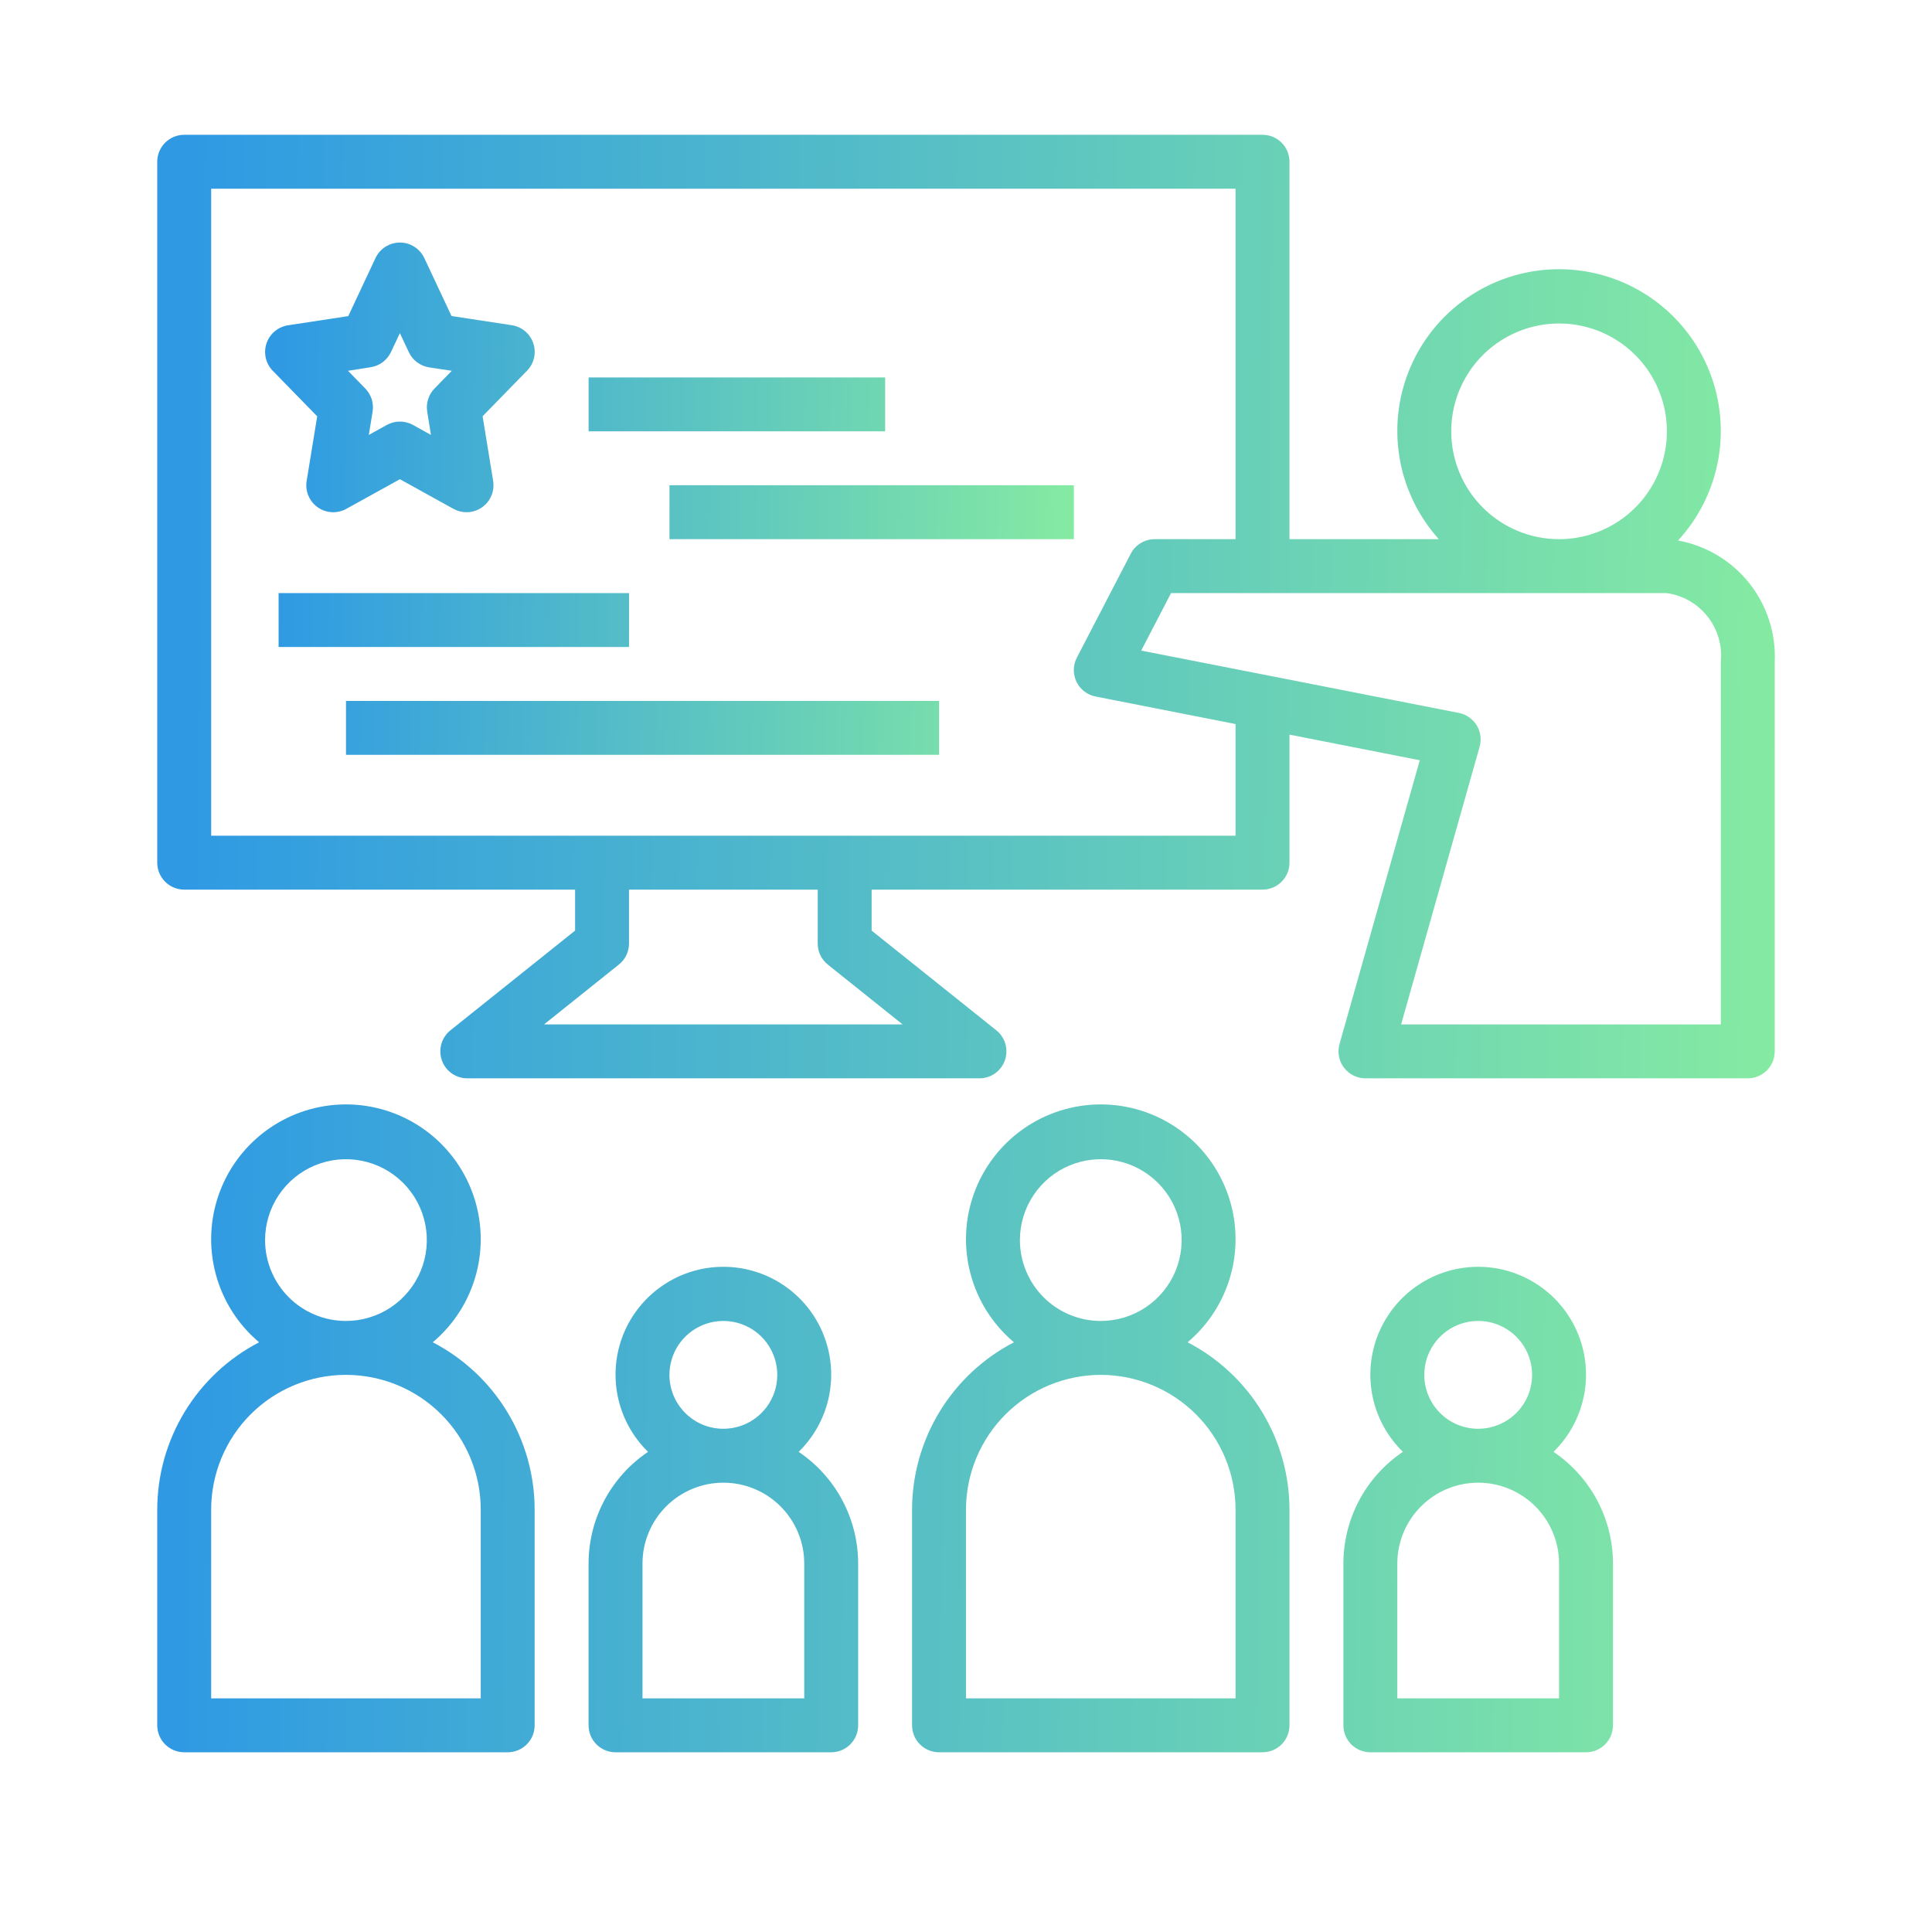
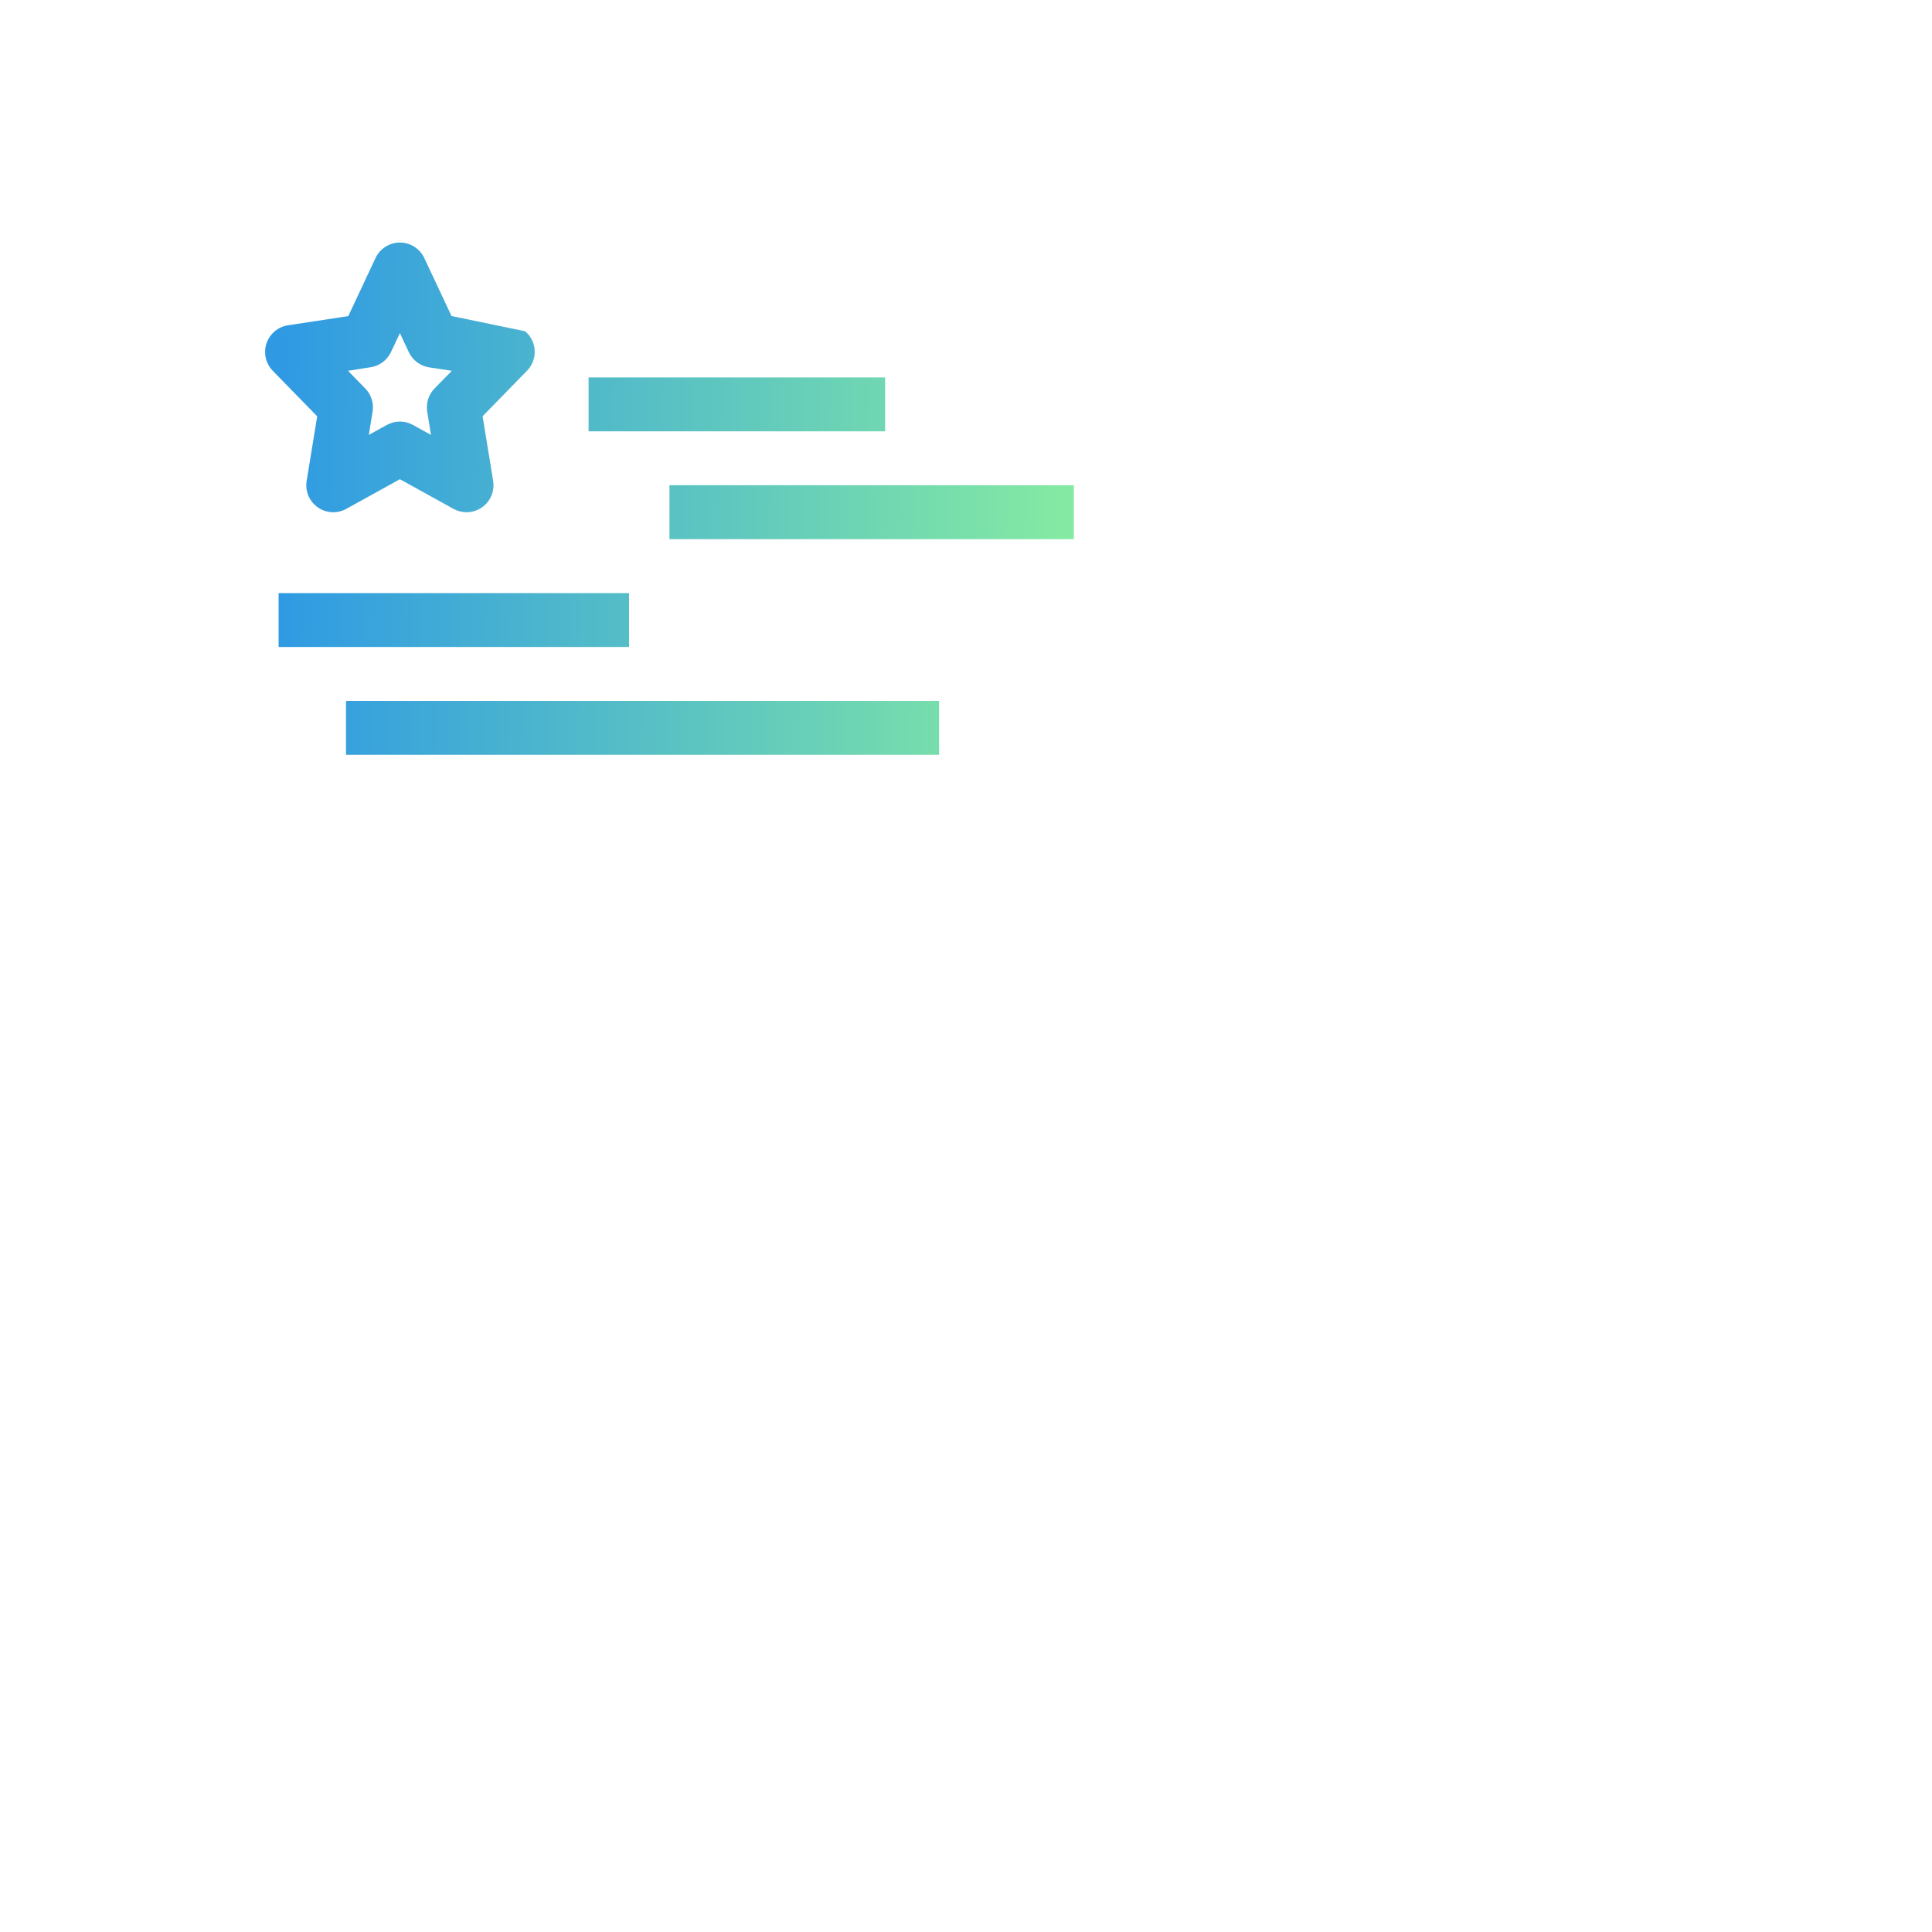
<svg xmlns="http://www.w3.org/2000/svg" width="94" height="94" viewBox="0 0 94 94" fill="none">
-   <path d="M8.962 85.256H24.702C25.049 85.256 25.383 85.118 25.629 84.872C25.875 84.626 26.013 84.292 26.013 83.944V73.451C26.012 71.77 25.548 70.122 24.674 68.686C23.8 67.25 22.549 66.082 21.056 65.308C22.085 64.442 22.823 63.281 23.169 61.981C23.515 60.682 23.453 59.307 22.992 58.044C22.531 56.781 21.693 55.69 20.591 54.919C19.489 54.148 18.177 53.734 16.832 53.734C15.487 53.734 14.175 54.148 13.073 54.919C11.971 55.69 11.132 56.781 10.671 58.044C10.21 59.307 10.149 60.682 10.495 61.981C10.841 63.281 11.578 64.442 12.607 65.308C11.115 66.082 9.863 67.25 8.989 68.686C8.115 70.122 7.652 71.77 7.65 73.451V83.944C7.65 84.292 7.789 84.626 8.035 84.872C8.281 85.118 8.614 85.256 8.962 85.256ZM12.897 60.335C12.897 59.557 13.128 58.796 13.56 58.149C13.992 57.502 14.607 56.997 15.326 56.7C16.045 56.402 16.836 56.324 17.599 56.476C18.363 56.627 19.064 57.002 19.614 57.553C20.165 58.103 20.539 58.804 20.691 59.567C20.843 60.331 20.765 61.122 20.467 61.841C20.169 62.56 19.665 63.174 19.018 63.607C18.371 64.039 17.61 64.27 16.832 64.27C15.788 64.27 14.787 63.855 14.049 63.117C13.312 62.379 12.897 61.378 12.897 60.335ZM10.274 73.451C10.274 71.712 10.965 70.044 12.194 68.814C13.424 67.584 15.092 66.893 16.832 66.893C18.571 66.893 20.239 67.584 21.469 68.814C22.699 70.044 23.39 71.712 23.39 73.451V82.632H10.274V73.451ZM28.636 76.074V83.944C28.636 84.292 28.775 84.626 29.021 84.872C29.267 85.118 29.6 85.256 29.948 85.256H40.441C40.789 85.256 41.123 85.118 41.368 84.872C41.614 84.626 41.753 84.292 41.753 83.944V76.074C41.752 75 41.488 73.943 40.983 72.995C40.479 72.047 39.749 71.238 38.858 70.638C39.605 69.909 40.117 68.975 40.331 67.954C40.544 66.932 40.447 65.871 40.054 64.904C39.661 63.938 38.989 63.111 38.123 62.529C37.257 61.946 36.238 61.635 35.195 61.635C34.151 61.635 33.132 61.946 32.266 62.529C31.401 63.111 30.728 63.938 30.335 64.904C29.942 65.871 29.846 66.932 30.059 67.954C30.272 68.975 30.784 69.909 31.531 70.638C30.64 71.238 29.911 72.047 29.406 72.995C28.901 73.943 28.637 75 28.636 76.074ZM32.571 66.893C32.571 66.374 32.725 65.867 33.013 65.436C33.302 65.004 33.711 64.668 34.191 64.469C34.67 64.271 35.197 64.219 35.706 64.32C36.215 64.421 36.683 64.671 37.05 65.038C37.416 65.405 37.666 65.872 37.767 66.381C37.869 66.89 37.817 67.418 37.618 67.897C37.42 68.376 37.083 68.786 36.652 69.074C36.221 69.362 35.713 69.516 35.195 69.516C34.499 69.516 33.832 69.24 33.34 68.748C32.848 68.256 32.571 67.589 32.571 66.893ZM31.26 76.074C31.26 75.031 31.674 74.03 32.412 73.292C33.15 72.554 34.151 72.139 35.195 72.139C36.238 72.139 37.239 72.554 37.977 73.292C38.715 74.03 39.13 75.031 39.13 76.074V82.632H31.26V76.074ZM44.376 73.451V83.944C44.376 84.292 44.514 84.626 44.76 84.872C45.006 85.118 45.34 85.256 45.688 85.256H61.427C61.775 85.256 62.109 85.118 62.355 84.872C62.601 84.626 62.739 84.292 62.739 83.944V73.451C62.737 71.77 62.274 70.122 61.4 68.686C60.526 67.25 59.275 66.082 57.782 65.308C58.811 64.442 59.548 63.281 59.894 61.981C60.241 60.682 60.179 59.307 59.718 58.044C59.257 56.781 58.419 55.69 57.316 54.919C56.215 54.148 54.902 53.734 53.557 53.734C52.212 53.734 50.9 54.148 49.798 54.919C48.696 55.69 47.858 56.781 47.397 58.044C46.936 59.307 46.874 60.682 47.22 61.981C47.567 63.281 48.304 64.442 49.333 65.308C47.84 66.082 46.589 67.25 45.715 68.686C44.841 70.122 44.378 71.77 44.376 73.451ZM49.623 60.335C49.623 59.557 49.853 58.796 50.286 58.149C50.718 57.502 51.333 56.997 52.052 56.7C52.771 56.402 53.562 56.324 54.325 56.476C55.088 56.627 55.789 57.002 56.34 57.553C56.89 58.103 57.265 58.804 57.417 59.567C57.569 60.331 57.49 61.122 57.193 61.841C56.895 62.56 56.391 63.174 55.743 63.607C55.096 64.039 54.336 64.27 53.557 64.27C52.514 64.27 51.513 63.855 50.775 63.117C50.037 62.379 49.623 61.378 49.623 60.335ZM53.557 66.893C55.296 66.895 56.963 67.587 58.192 68.816C59.422 70.046 60.113 71.712 60.115 73.451V82.632H46.999V73.451C47.001 71.712 47.693 70.046 48.922 68.816C50.152 67.587 51.819 66.895 53.557 66.893ZM65.362 76.074V83.944C65.362 84.292 65.5 84.626 65.746 84.872C65.992 85.118 66.326 85.256 66.674 85.256H77.167C77.514 85.256 77.848 85.118 78.094 84.872C78.34 84.626 78.478 84.292 78.478 83.944V76.074C78.478 75 78.214 73.943 77.709 72.995C77.204 72.047 76.474 71.238 75.584 70.638C76.33 69.909 76.843 68.975 77.056 67.954C77.269 66.932 77.173 65.871 76.78 64.904C76.386 63.938 75.714 63.111 74.849 62.529C73.983 61.946 72.963 61.635 71.92 61.635C70.877 61.635 69.857 61.946 68.992 62.529C68.126 63.111 67.454 63.938 67.061 64.904C66.667 65.871 66.571 66.932 66.784 67.954C66.997 68.975 67.51 69.909 68.257 70.638C67.366 71.238 66.636 72.047 66.131 72.995C65.627 73.943 65.362 75 65.362 76.074ZM69.297 66.893C69.297 66.374 69.451 65.867 69.739 65.436C70.027 65.004 70.437 64.668 70.916 64.469C71.396 64.271 71.923 64.219 72.432 64.32C72.941 64.421 73.408 64.671 73.775 65.038C74.142 65.405 74.392 65.872 74.493 66.381C74.594 66.89 74.542 67.418 74.344 67.897C74.145 68.376 73.809 68.786 73.378 69.074C72.946 69.362 72.439 69.516 71.92 69.516C71.224 69.516 70.557 69.24 70.065 68.748C69.573 68.256 69.297 67.589 69.297 66.893ZM67.985 76.074C67.985 75.031 68.4 74.03 69.138 73.292C69.876 72.554 70.877 72.139 71.92 72.139C72.964 72.139 73.965 72.554 74.703 73.292C75.441 74.03 75.855 75.031 75.855 76.074V82.632H67.985V76.074ZM81.645 26.298C82.677 25.176 83.362 23.778 83.615 22.274C83.868 20.77 83.679 19.225 83.071 17.827C82.462 16.429 81.46 15.237 80.187 14.398C78.914 13.558 77.424 13.107 75.899 13.098C74.374 13.09 72.879 13.524 71.597 14.35C70.314 15.175 69.299 16.355 68.675 17.746C68.05 19.137 67.844 20.68 68.08 22.187C68.316 23.693 68.985 25.099 70.005 26.233H62.739V7.87C62.739 7.522 62.601 7.188 62.355 6.942C62.109 6.696 61.775 6.558 61.427 6.558H8.962C8.614 6.558 8.281 6.696 8.035 6.942C7.789 7.188 7.65 7.522 7.65 7.87V41.972C7.65 42.32 7.789 42.654 8.035 42.9C8.281 43.145 8.614 43.284 8.962 43.284H27.981V45.277L21.914 50.13C21.703 50.3 21.549 50.532 21.474 50.793C21.399 51.054 21.408 51.332 21.498 51.588C21.587 51.844 21.755 52.066 21.976 52.223C22.198 52.38 22.463 52.465 22.734 52.465H47.655C47.927 52.465 48.192 52.381 48.414 52.224C48.636 52.066 48.803 51.844 48.893 51.588C48.983 51.331 48.991 51.053 48.916 50.792C48.842 50.53 48.687 50.299 48.475 50.129L42.408 45.277V43.284H61.427C61.775 43.284 62.109 43.145 62.355 42.9C62.601 42.654 62.739 42.32 62.739 41.972V35.743L69.078 36.989L65.173 50.797C65.118 50.992 65.109 51.197 65.146 51.396C65.184 51.595 65.267 51.783 65.389 51.945C65.511 52.106 65.669 52.237 65.851 52.328C66.032 52.418 66.232 52.465 66.435 52.465H85.036C85.384 52.465 85.718 52.327 85.964 52.081C86.21 51.835 86.348 51.501 86.348 51.154V32.211C86.413 30.823 85.972 29.458 85.107 28.371C84.242 27.284 83.012 26.547 81.645 26.298ZM70.609 20.986C70.609 19.948 70.916 18.934 71.493 18.071C72.069 17.208 72.889 16.536 73.847 16.139C74.806 15.742 75.861 15.638 76.879 15.84C77.896 16.043 78.831 16.542 79.565 17.276C80.299 18.01 80.798 18.945 81.001 19.962C81.203 20.98 81.099 22.035 80.702 22.994C80.305 23.952 79.633 24.772 78.77 25.348C77.907 25.925 76.893 26.233 75.855 26.233C74.464 26.233 73.129 25.68 72.145 24.696C71.161 23.712 70.609 22.378 70.609 20.986ZM40.277 46.931L43.916 49.842H26.471L30.109 46.931C30.263 46.809 30.388 46.653 30.474 46.475C30.559 46.298 30.604 46.104 30.604 45.907V43.284H39.785V45.907C39.785 46.104 39.829 46.298 39.914 46.475C40 46.653 40.124 46.808 40.277 46.931ZM60.115 40.66H10.274V9.181H60.115V26.233H56.181C55.94 26.233 55.704 26.299 55.499 26.424C55.294 26.548 55.127 26.727 55.016 26.941L52.393 31.998C52.299 32.18 52.248 32.38 52.246 32.585C52.243 32.789 52.288 32.991 52.377 33.174C52.467 33.358 52.597 33.518 52.759 33.643C52.922 33.767 53.11 33.851 53.311 33.89L60.115 35.228V40.66ZM83.725 49.842H68.17L71.99 36.332C72.039 36.157 72.052 35.975 72.027 35.795C72.002 35.615 71.94 35.443 71.846 35.288C71.751 35.134 71.625 35 71.476 34.897C71.327 34.794 71.158 34.722 70.98 34.687L55.525 31.654L56.977 28.856H81.077C81.868 28.961 82.587 29.37 83.081 29.996C83.576 30.623 83.806 31.417 83.725 32.211V49.842Z" fill="url(#paint0_linear_349_4758)" />
-   <path d="M14.92 23.398C14.88 23.641 14.91 23.891 15.005 24.118C15.101 24.345 15.258 24.541 15.46 24.683C15.661 24.825 15.898 24.907 16.145 24.92C16.39 24.933 16.635 24.877 16.851 24.757L19.457 23.316L22.063 24.758C22.258 24.865 22.477 24.922 22.699 24.922C22.889 24.922 23.077 24.881 23.25 24.801C23.422 24.721 23.576 24.605 23.699 24.46C23.822 24.315 23.912 24.145 23.963 23.962C24.014 23.779 24.024 23.587 23.994 23.399L23.481 20.252L25.643 18.036C25.811 17.864 25.929 17.648 25.983 17.413C26.036 17.178 26.024 16.932 25.948 16.704C25.871 16.475 25.733 16.272 25.548 16.116C25.364 15.961 25.14 15.86 24.902 15.823L21.969 15.376L20.644 12.555C20.538 12.33 20.37 12.139 20.16 12.006C19.95 11.872 19.706 11.801 19.457 11.801C19.208 11.801 18.964 11.872 18.754 12.006C18.544 12.139 18.376 12.33 18.27 12.555L16.945 15.38L14.012 15.827C13.774 15.864 13.55 15.965 13.366 16.12C13.181 16.276 13.043 16.479 12.966 16.707C12.89 16.936 12.878 17.182 12.931 17.417C12.985 17.652 13.103 17.867 13.271 18.04L15.433 20.256L14.92 23.398ZM18.034 17.867C18.247 17.834 18.448 17.75 18.621 17.621C18.793 17.492 18.931 17.322 19.023 17.127L19.457 16.209L19.891 17.134C19.983 17.329 20.121 17.498 20.293 17.627C20.466 17.756 20.667 17.841 20.88 17.874L21.982 18.041L21.141 18.903C20.998 19.05 20.891 19.229 20.829 19.424C20.768 19.62 20.753 19.827 20.786 20.03L20.969 21.16L20.092 20.675C19.898 20.568 19.679 20.511 19.457 20.511C19.235 20.511 19.017 20.568 18.822 20.675L17.945 21.16L18.128 20.03C18.161 19.827 18.146 19.62 18.085 19.424C18.023 19.229 17.916 19.05 17.773 18.903L16.932 18.041L18.034 17.867ZM28.638 18.363H43.066V20.986H28.638V18.363ZM32.573 23.609H52.248V26.233H32.573V23.609ZM13.555 28.856H30.606V31.479H13.555V28.856ZM16.834 34.102H45.69V36.726H16.834V34.102Z" fill="url(#paint1_linear_349_4758)" />
+   <path d="M14.92 23.398C14.88 23.641 14.91 23.891 15.005 24.118C15.101 24.345 15.258 24.541 15.46 24.683C15.661 24.825 15.898 24.907 16.145 24.92C16.39 24.933 16.635 24.877 16.851 24.757L19.457 23.316L22.063 24.758C22.258 24.865 22.477 24.922 22.699 24.922C22.889 24.922 23.077 24.881 23.25 24.801C23.422 24.721 23.576 24.605 23.699 24.46C23.822 24.315 23.912 24.145 23.963 23.962C24.014 23.779 24.024 23.587 23.994 23.399L23.481 20.252L25.643 18.036C25.811 17.864 25.929 17.648 25.983 17.413C26.036 17.178 26.024 16.932 25.948 16.704C25.871 16.475 25.733 16.272 25.548 16.116L21.969 15.376L20.644 12.555C20.538 12.33 20.37 12.139 20.16 12.006C19.95 11.872 19.706 11.801 19.457 11.801C19.208 11.801 18.964 11.872 18.754 12.006C18.544 12.139 18.376 12.33 18.27 12.555L16.945 15.38L14.012 15.827C13.774 15.864 13.55 15.965 13.366 16.12C13.181 16.276 13.043 16.479 12.966 16.707C12.89 16.936 12.878 17.182 12.931 17.417C12.985 17.652 13.103 17.867 13.271 18.04L15.433 20.256L14.92 23.398ZM18.034 17.867C18.247 17.834 18.448 17.75 18.621 17.621C18.793 17.492 18.931 17.322 19.023 17.127L19.457 16.209L19.891 17.134C19.983 17.329 20.121 17.498 20.293 17.627C20.466 17.756 20.667 17.841 20.88 17.874L21.982 18.041L21.141 18.903C20.998 19.05 20.891 19.229 20.829 19.424C20.768 19.62 20.753 19.827 20.786 20.03L20.969 21.16L20.092 20.675C19.898 20.568 19.679 20.511 19.457 20.511C19.235 20.511 19.017 20.568 18.822 20.675L17.945 21.16L18.128 20.03C18.161 19.827 18.146 19.62 18.085 19.424C18.023 19.229 17.916 19.05 17.773 18.903L16.932 18.041L18.034 17.867ZM28.638 18.363H43.066V20.986H28.638V18.363ZM32.573 23.609H52.248V26.233H32.573V23.609ZM13.555 28.856H30.606V31.479H13.555V28.856ZM16.834 34.102H45.69V36.726H16.834V34.102Z" fill="url(#paint1_linear_349_4758)" />
  <defs>
    <linearGradient id="paint0_linear_349_4758" x1="9.355" y1="24.054" x2="94.958" y2="25.017" gradientUnits="userSpaceOnUse">
      <stop stop-color="#2F9AE3" />
      <stop offset="1" stop-color="#8EF39B" />
    </linearGradient>
    <linearGradient id="paint1_linear_349_4758" x1="13.751" y1="17.342" x2="56.541" y2="18.102" gradientUnits="userSpaceOnUse">
      <stop stop-color="#2F9AE3" />
      <stop offset="1" stop-color="#8EF39B" />
    </linearGradient>
  </defs>
</svg>